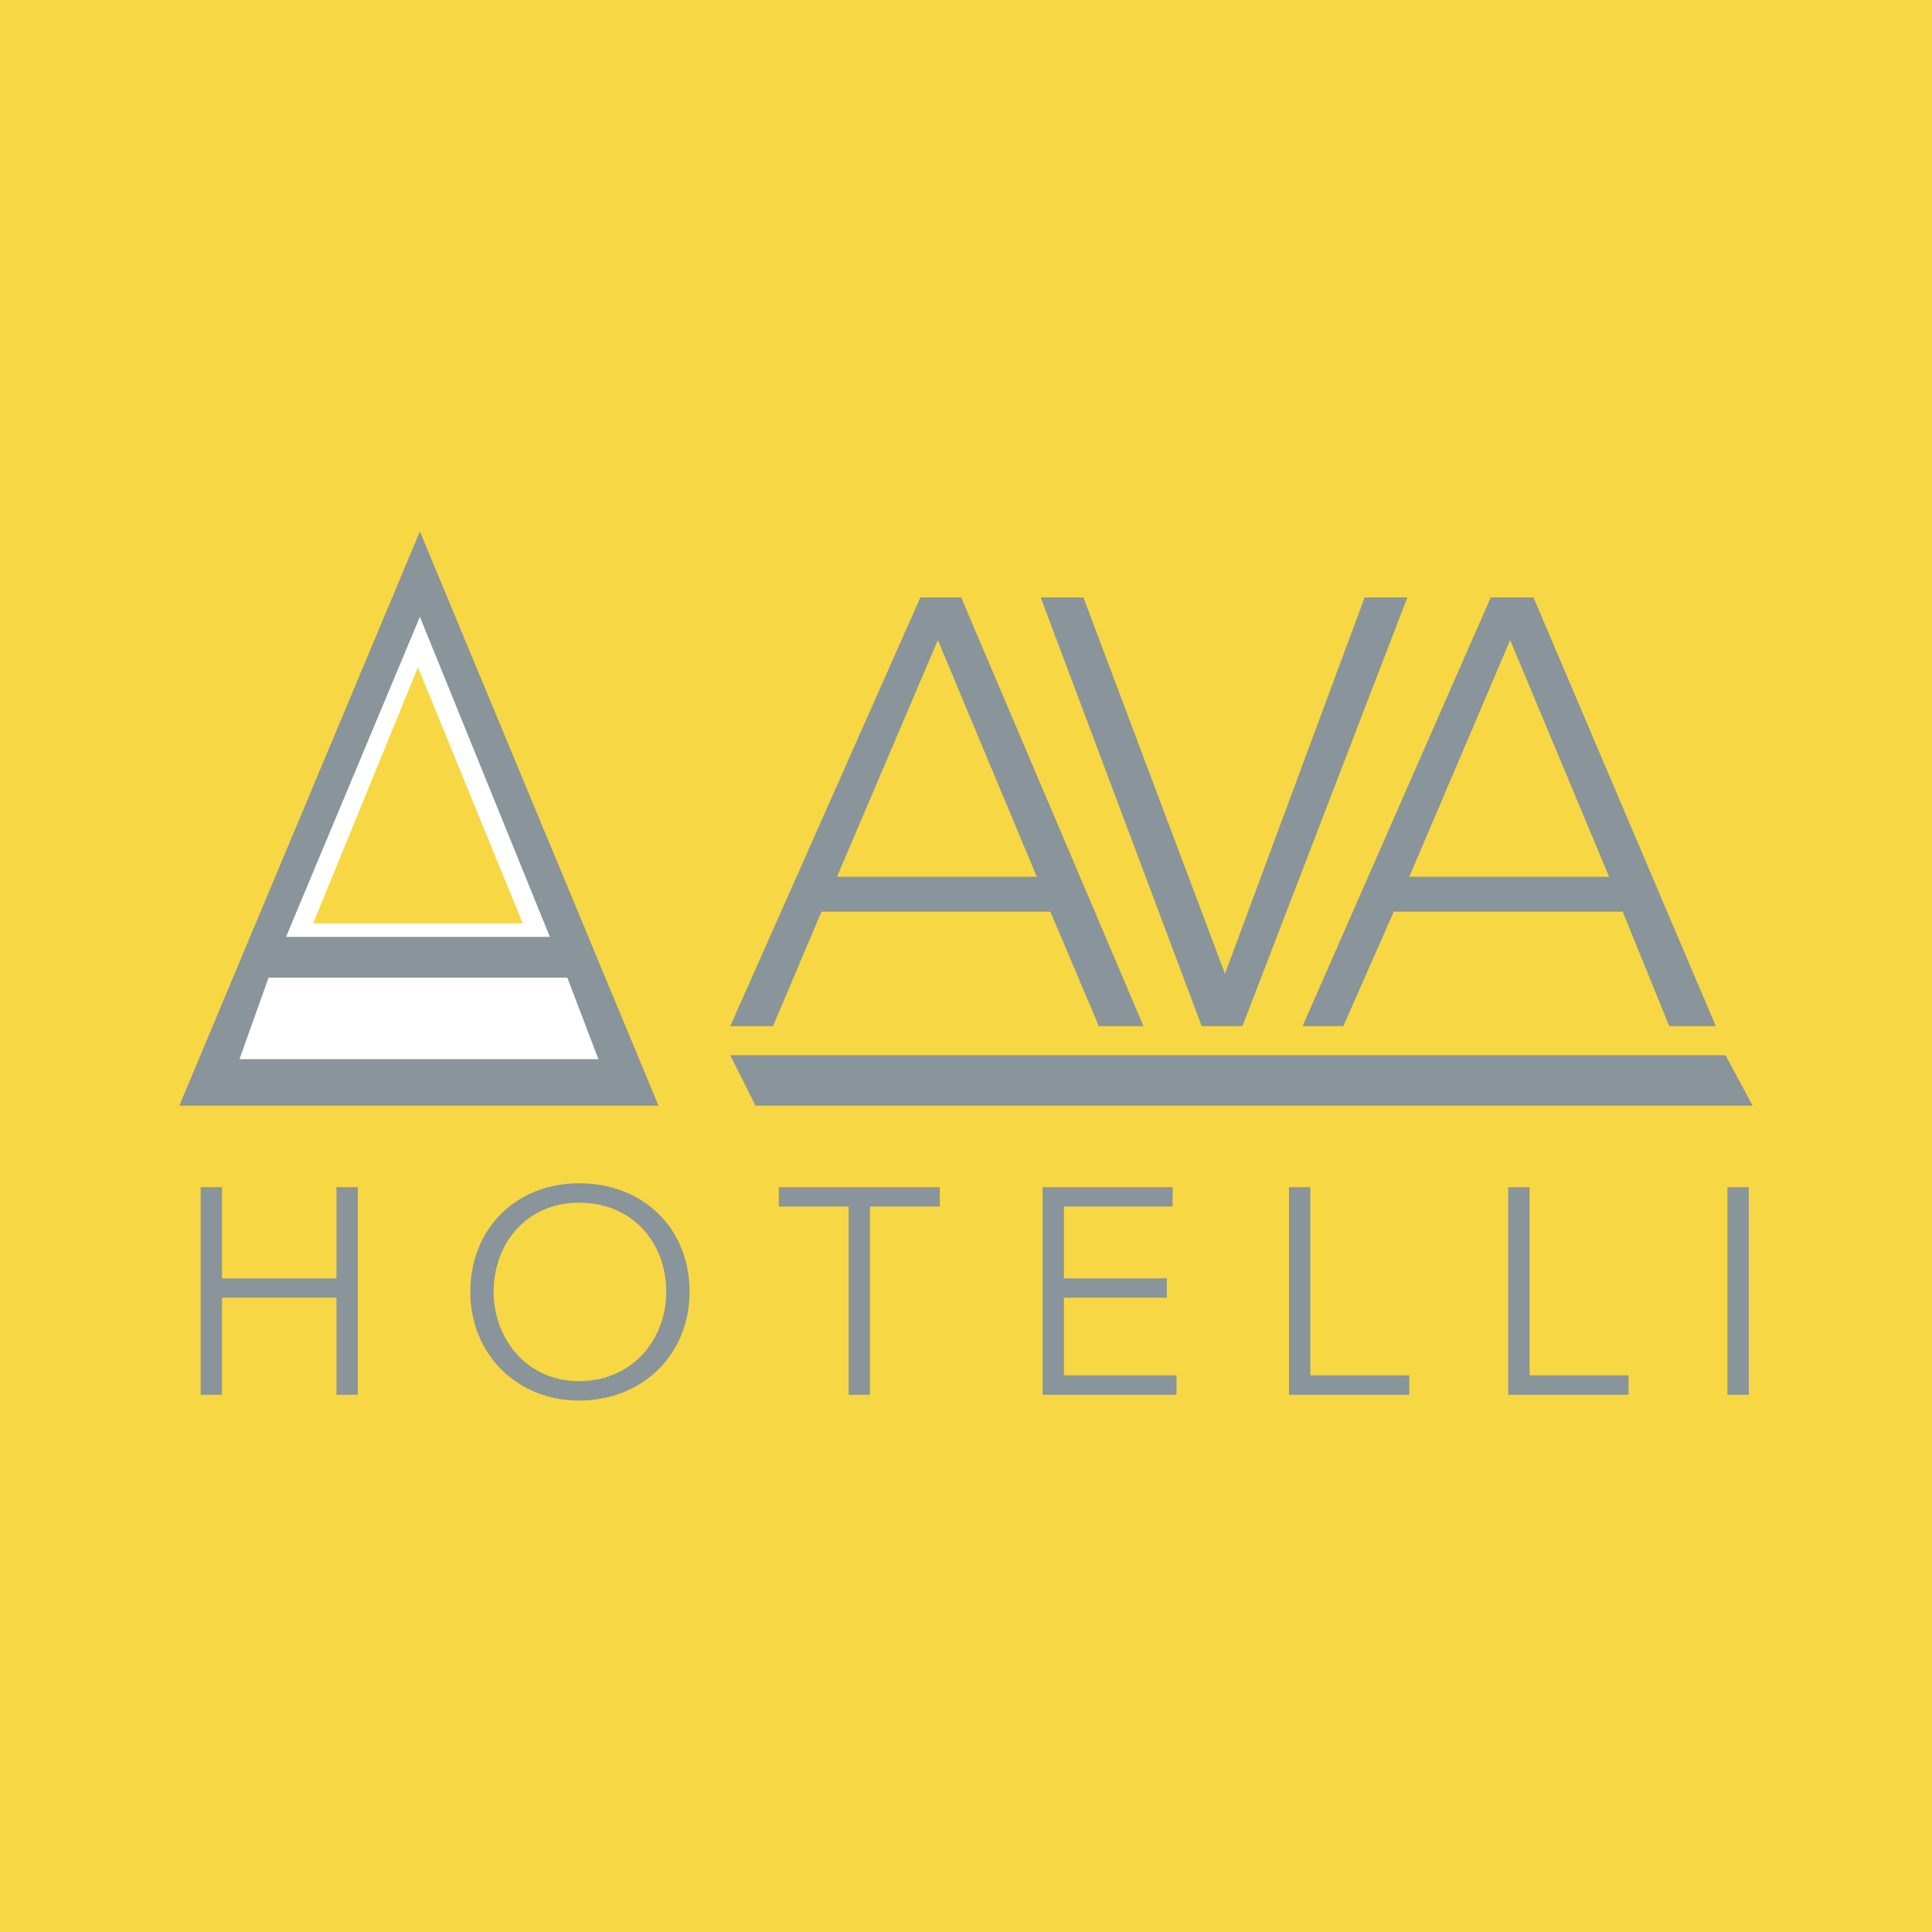
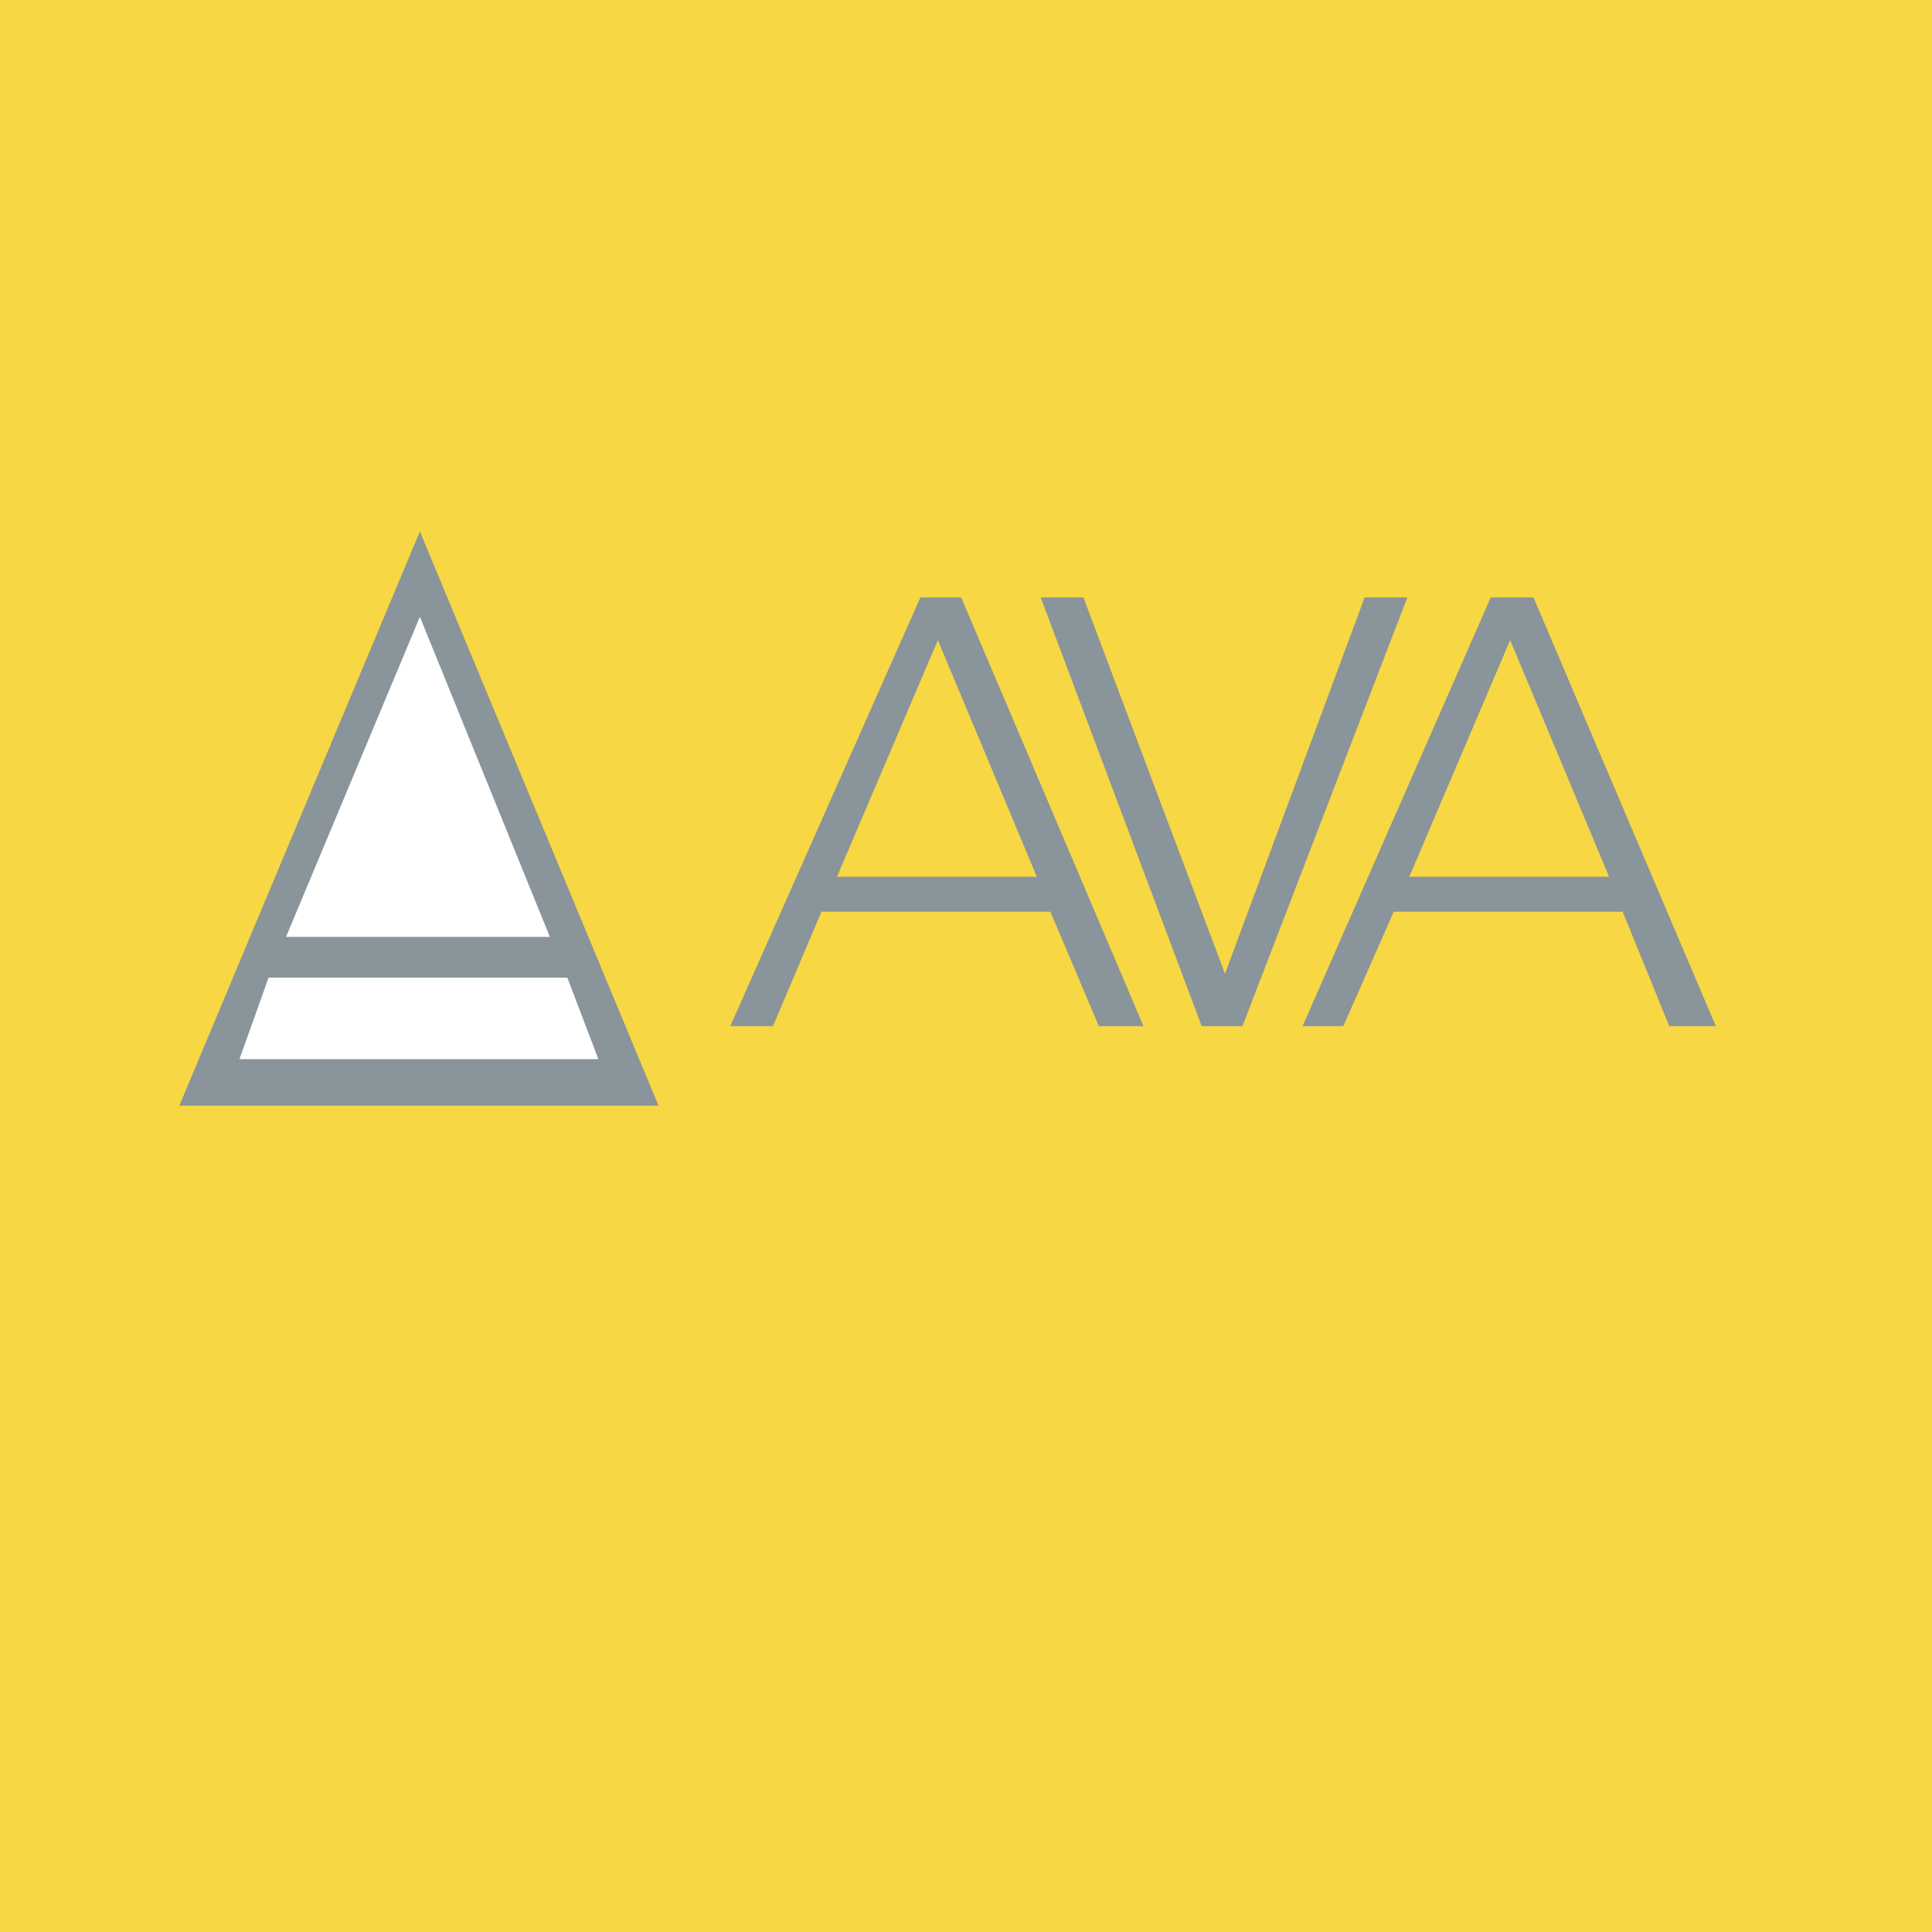
<svg xmlns="http://www.w3.org/2000/svg" width="2500" height="2500" viewBox="0 0 192.756 192.756">
  <g fill-rule="evenodd" clip-rule="evenodd">
    <path fill="#f7d743" d="M0 0h192.756v192.756H0V0z" />
    <path d="M72.861 102.379h4.258l4.839-11.42h22.838l4.84 11.42h4.451L95.894 59.603H91.83l-18.969 42.776zm30.582-14.904H83.507l10.064-23.614 9.872 23.614zM119.895 102.379h4.064l16.453-42.776h-4.26l-13.935 37.549-14.129-37.549h-4.258l16.065 42.776zM129.959 102.379h4.064l5.033-11.42h22.84l4.645 11.42h4.646l-18.195-42.776h-4.258l-18.775 42.776zm30.582-14.904h-19.936l10.064-23.614 9.872 23.614zM17.892 110.314l24.001-57.292L65.7 110.314H17.892z" fill="#89949b" />
    <path fill="#fff" d="M59.7 105.67H23.892l2.903-8.131h29.808l3.097 8.131zM54.861 93.475H28.537l13.356-31.936 12.968 31.936z" />
-     <path fill="#f7d743" d="M52.151 92.121H31.247L41.7 66.571l10.451 25.55z" />
-     <path fill="#89949b" d="M174.863 110.314H75.377l-2.516-5.033h99.293l2.709 5.033zM20.021 139.154h2.129v-9.677h11.42v9.677h2.129v-20.711H33.57v9.098H22.15v-9.098h-2.129v20.711zM68.797 128.896c0-6.389-4.646-10.84-11.033-10.84-6.193 0-10.839 4.451-10.839 10.84 0 6.193 4.646 10.838 10.839 10.838 6.387 0 11.033-4.644 11.033-10.838zm-2.323 0c0 4.645-3.291 8.902-8.71 8.902-5.226 0-8.516-4.258-8.516-8.902 0-4.84 3.29-8.904 8.516-8.904 5.42 0 8.71 4.065 8.71 8.904zM86.797 120.379h6.968v-1.936H77.7v1.936h6.967v18.775h2.13v-18.775zM106.152 129.477h10.258v-1.936h-10.258v-7.162h10.84v-1.936h-12.969v20.711h13.356v-1.935h-11.227v-7.742zM130.734 118.443h-2.129v20.711h12v-1.935h-9.871v-18.776zM152.605 118.443h-2.128v20.711h12v-1.935h-9.872v-18.776zM172.348 118.443h2.129v20.711h-2.129v-20.711z" />
  </g>
</svg>